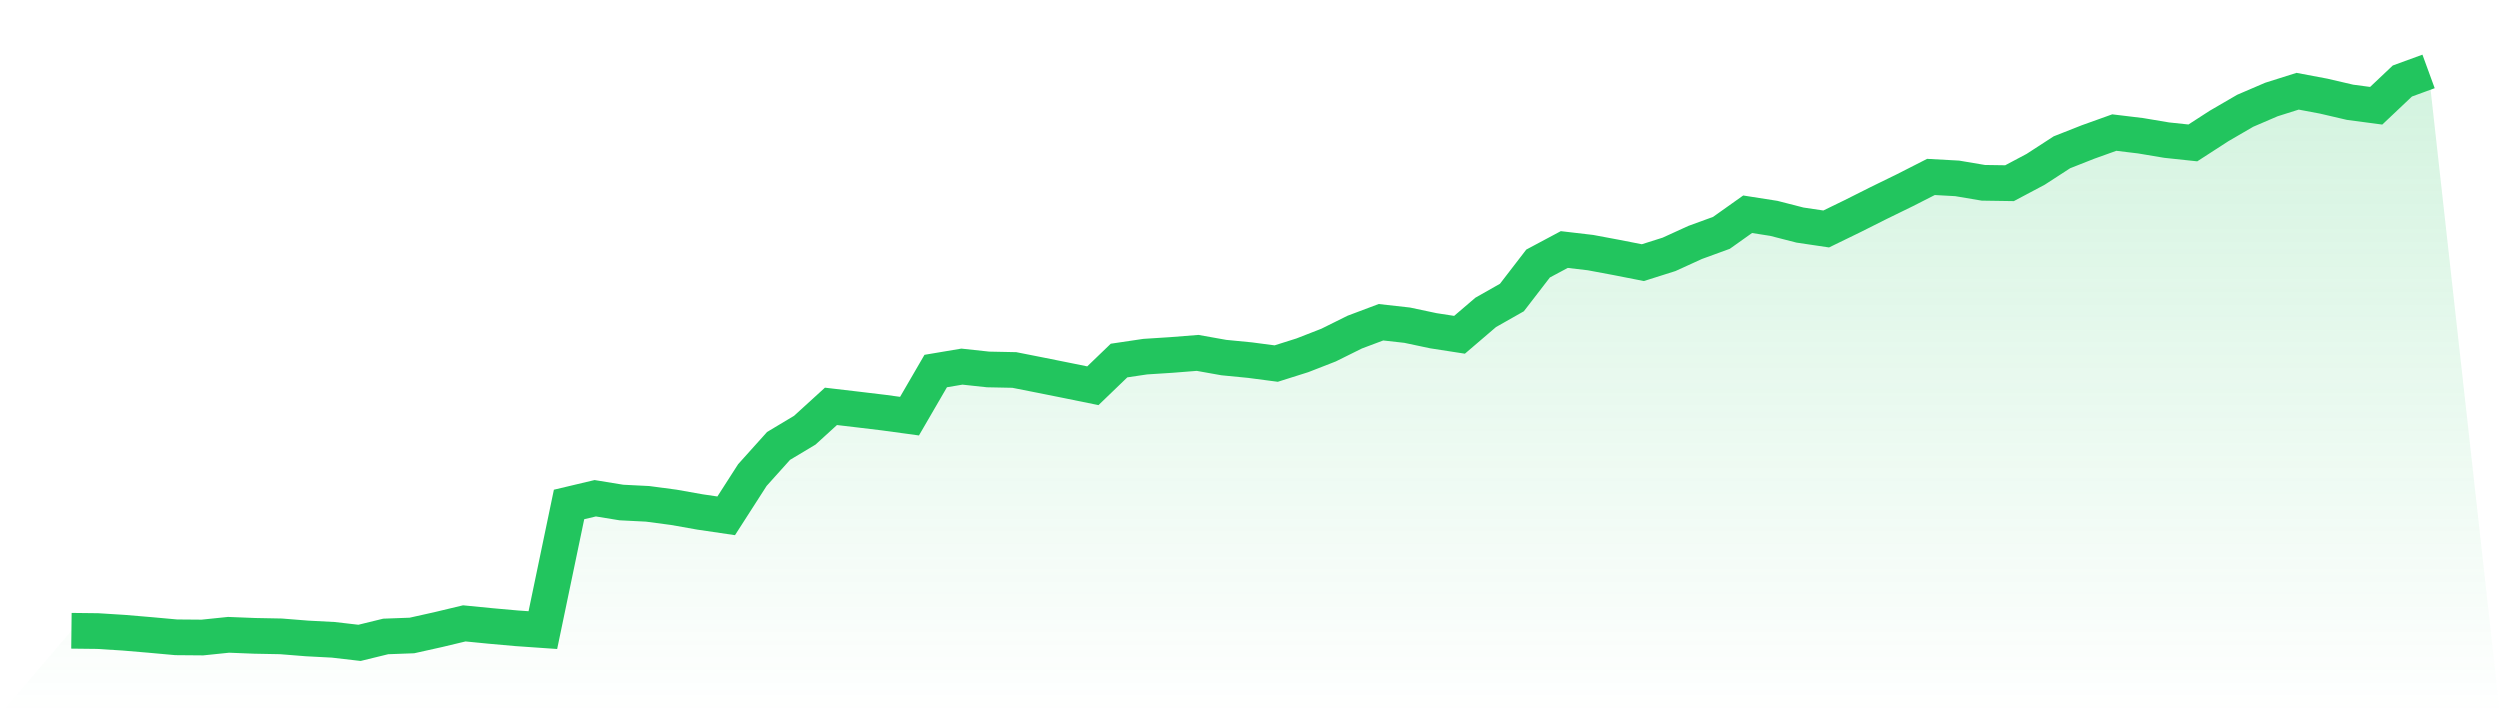
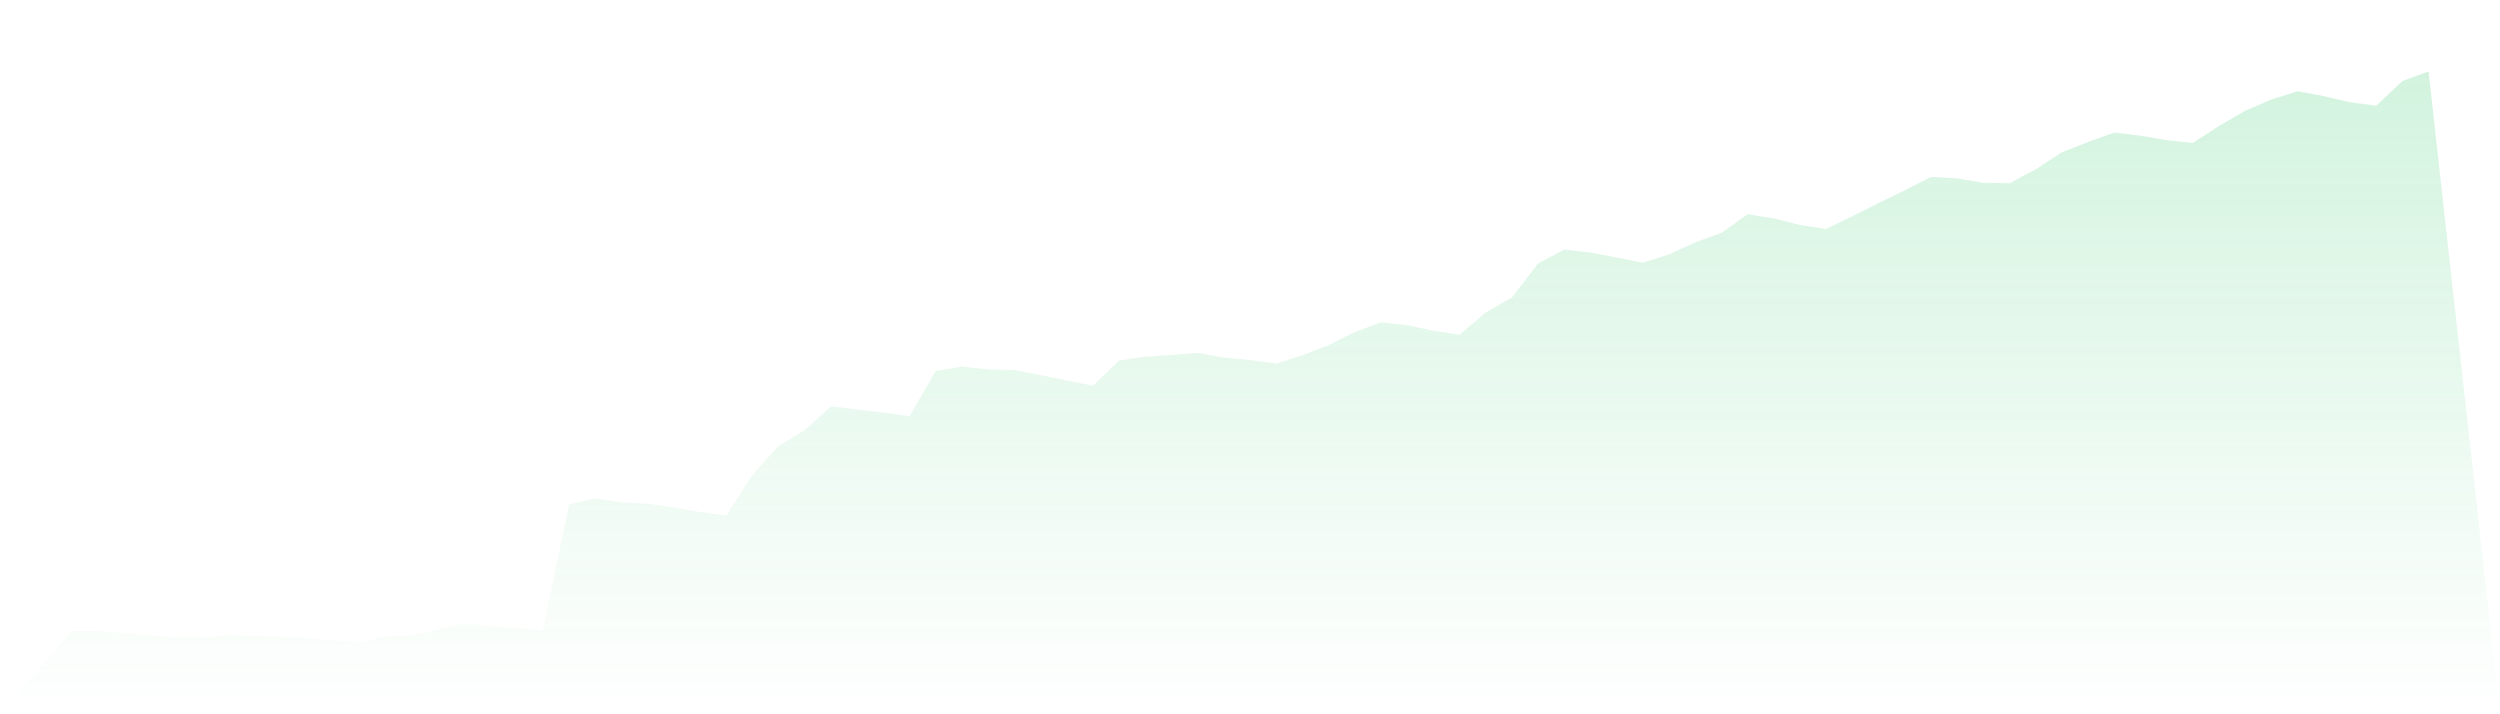
<svg xmlns="http://www.w3.org/2000/svg" viewBox="0 0 140 40">
  <defs>
    <linearGradient id="gradient" x1="0" x2="0" y1="0" y2="1">
      <stop offset="0%" stop-color="#22c55e" stop-opacity="0.2" />
      <stop offset="100%" stop-color="#22c55e" stop-opacity="0" />
    </linearGradient>
  </defs>
  <path d="M4,35.323 L4,35.323 L5.467,35.34 L6.933,35.432 L8.4,35.556 L9.867,35.689 L11.333,35.701 L12.8,35.55 L14.267,35.608 L15.733,35.636 L17.2,35.753 L18.667,35.83 L20.133,36 L21.6,35.641 L23.067,35.587 L24.533,35.26 L26,34.909 L27.467,35.053 L28.933,35.184 L30.4,35.286 L31.867,28.25 L33.333,27.902 L34.8,28.141 L36.267,28.215 L37.733,28.41 L39.2,28.67 L40.667,28.886 L42.133,26.603 L43.6,24.971 L45.067,24.092 L46.533,22.756 L48,22.928 L49.467,23.104 L50.933,23.304 L52.4,20.778 L53.867,20.531 L55.333,20.689 L56.8,20.719 L58.267,21.009 L59.733,21.303 L61.2,21.602 L62.667,20.19 L64.133,19.972 L65.6,19.878 L67.067,19.762 L68.533,20.024 L70,20.167 L71.467,20.36 L72.933,19.897 L74.4,19.325 L75.867,18.597 L77.333,18.046 L78.8,18.21 L80.267,18.521 L81.733,18.748 L83.2,17.493 L84.667,16.661 L86.133,14.757 L87.6,13.974 L89.067,14.146 L90.533,14.42 L92,14.708 L93.467,14.244 L94.933,13.575 L96.4,13.04 L97.867,11.998 L99.333,12.228 L100.8,12.604 L102.267,12.822 L103.733,12.109 L105.2,11.372 L106.667,10.655 L108.133,9.909 L109.6,9.989 L111.067,10.237 L112.533,10.259 L114,9.48 L115.467,8.528 L116.933,7.95 L118.4,7.424 L119.867,7.601 L121.333,7.847 L122.8,8.003 L124.267,7.054 L125.733,6.202 L127.2,5.572 L128.667,5.109 L130.133,5.385 L131.6,5.727 L133.067,5.922 L134.533,4.536 L136,4 L140,40 L0,40 z" fill="url(#gradient)" />
-   <path d="M4,35.323 L4,35.323 L5.467,35.34 L6.933,35.432 L8.4,35.556 L9.867,35.689 L11.333,35.701 L12.8,35.55 L14.267,35.608 L15.733,35.636 L17.2,35.753 L18.667,35.83 L20.133,36 L21.6,35.641 L23.067,35.587 L24.533,35.26 L26,34.909 L27.467,35.053 L28.933,35.184 L30.4,35.286 L31.867,28.25 L33.333,27.902 L34.8,28.141 L36.267,28.215 L37.733,28.41 L39.2,28.67 L40.667,28.886 L42.133,26.603 L43.6,24.971 L45.067,24.092 L46.533,22.756 L48,22.928 L49.467,23.104 L50.933,23.304 L52.4,20.778 L53.867,20.531 L55.333,20.689 L56.8,20.719 L58.267,21.009 L59.733,21.303 L61.2,21.602 L62.667,20.19 L64.133,19.972 L65.6,19.878 L67.067,19.762 L68.533,20.024 L70,20.167 L71.467,20.36 L72.933,19.897 L74.4,19.325 L75.867,18.597 L77.333,18.046 L78.8,18.21 L80.267,18.521 L81.733,18.748 L83.2,17.493 L84.667,16.661 L86.133,14.757 L87.6,13.974 L89.067,14.146 L90.533,14.42 L92,14.708 L93.467,14.244 L94.933,13.575 L96.4,13.04 L97.867,11.998 L99.333,12.228 L100.8,12.604 L102.267,12.822 L103.733,12.109 L105.2,11.372 L106.667,10.655 L108.133,9.909 L109.6,9.989 L111.067,10.237 L112.533,10.259 L114,9.48 L115.467,8.528 L116.933,7.95 L118.4,7.424 L119.867,7.601 L121.333,7.847 L122.8,8.003 L124.267,7.054 L125.733,6.202 L127.2,5.572 L128.667,5.109 L130.133,5.385 L131.6,5.727 L133.067,5.922 L134.533,4.536 L136,4" fill="none" stroke="#22c55e" stroke-width="2" />
</svg>